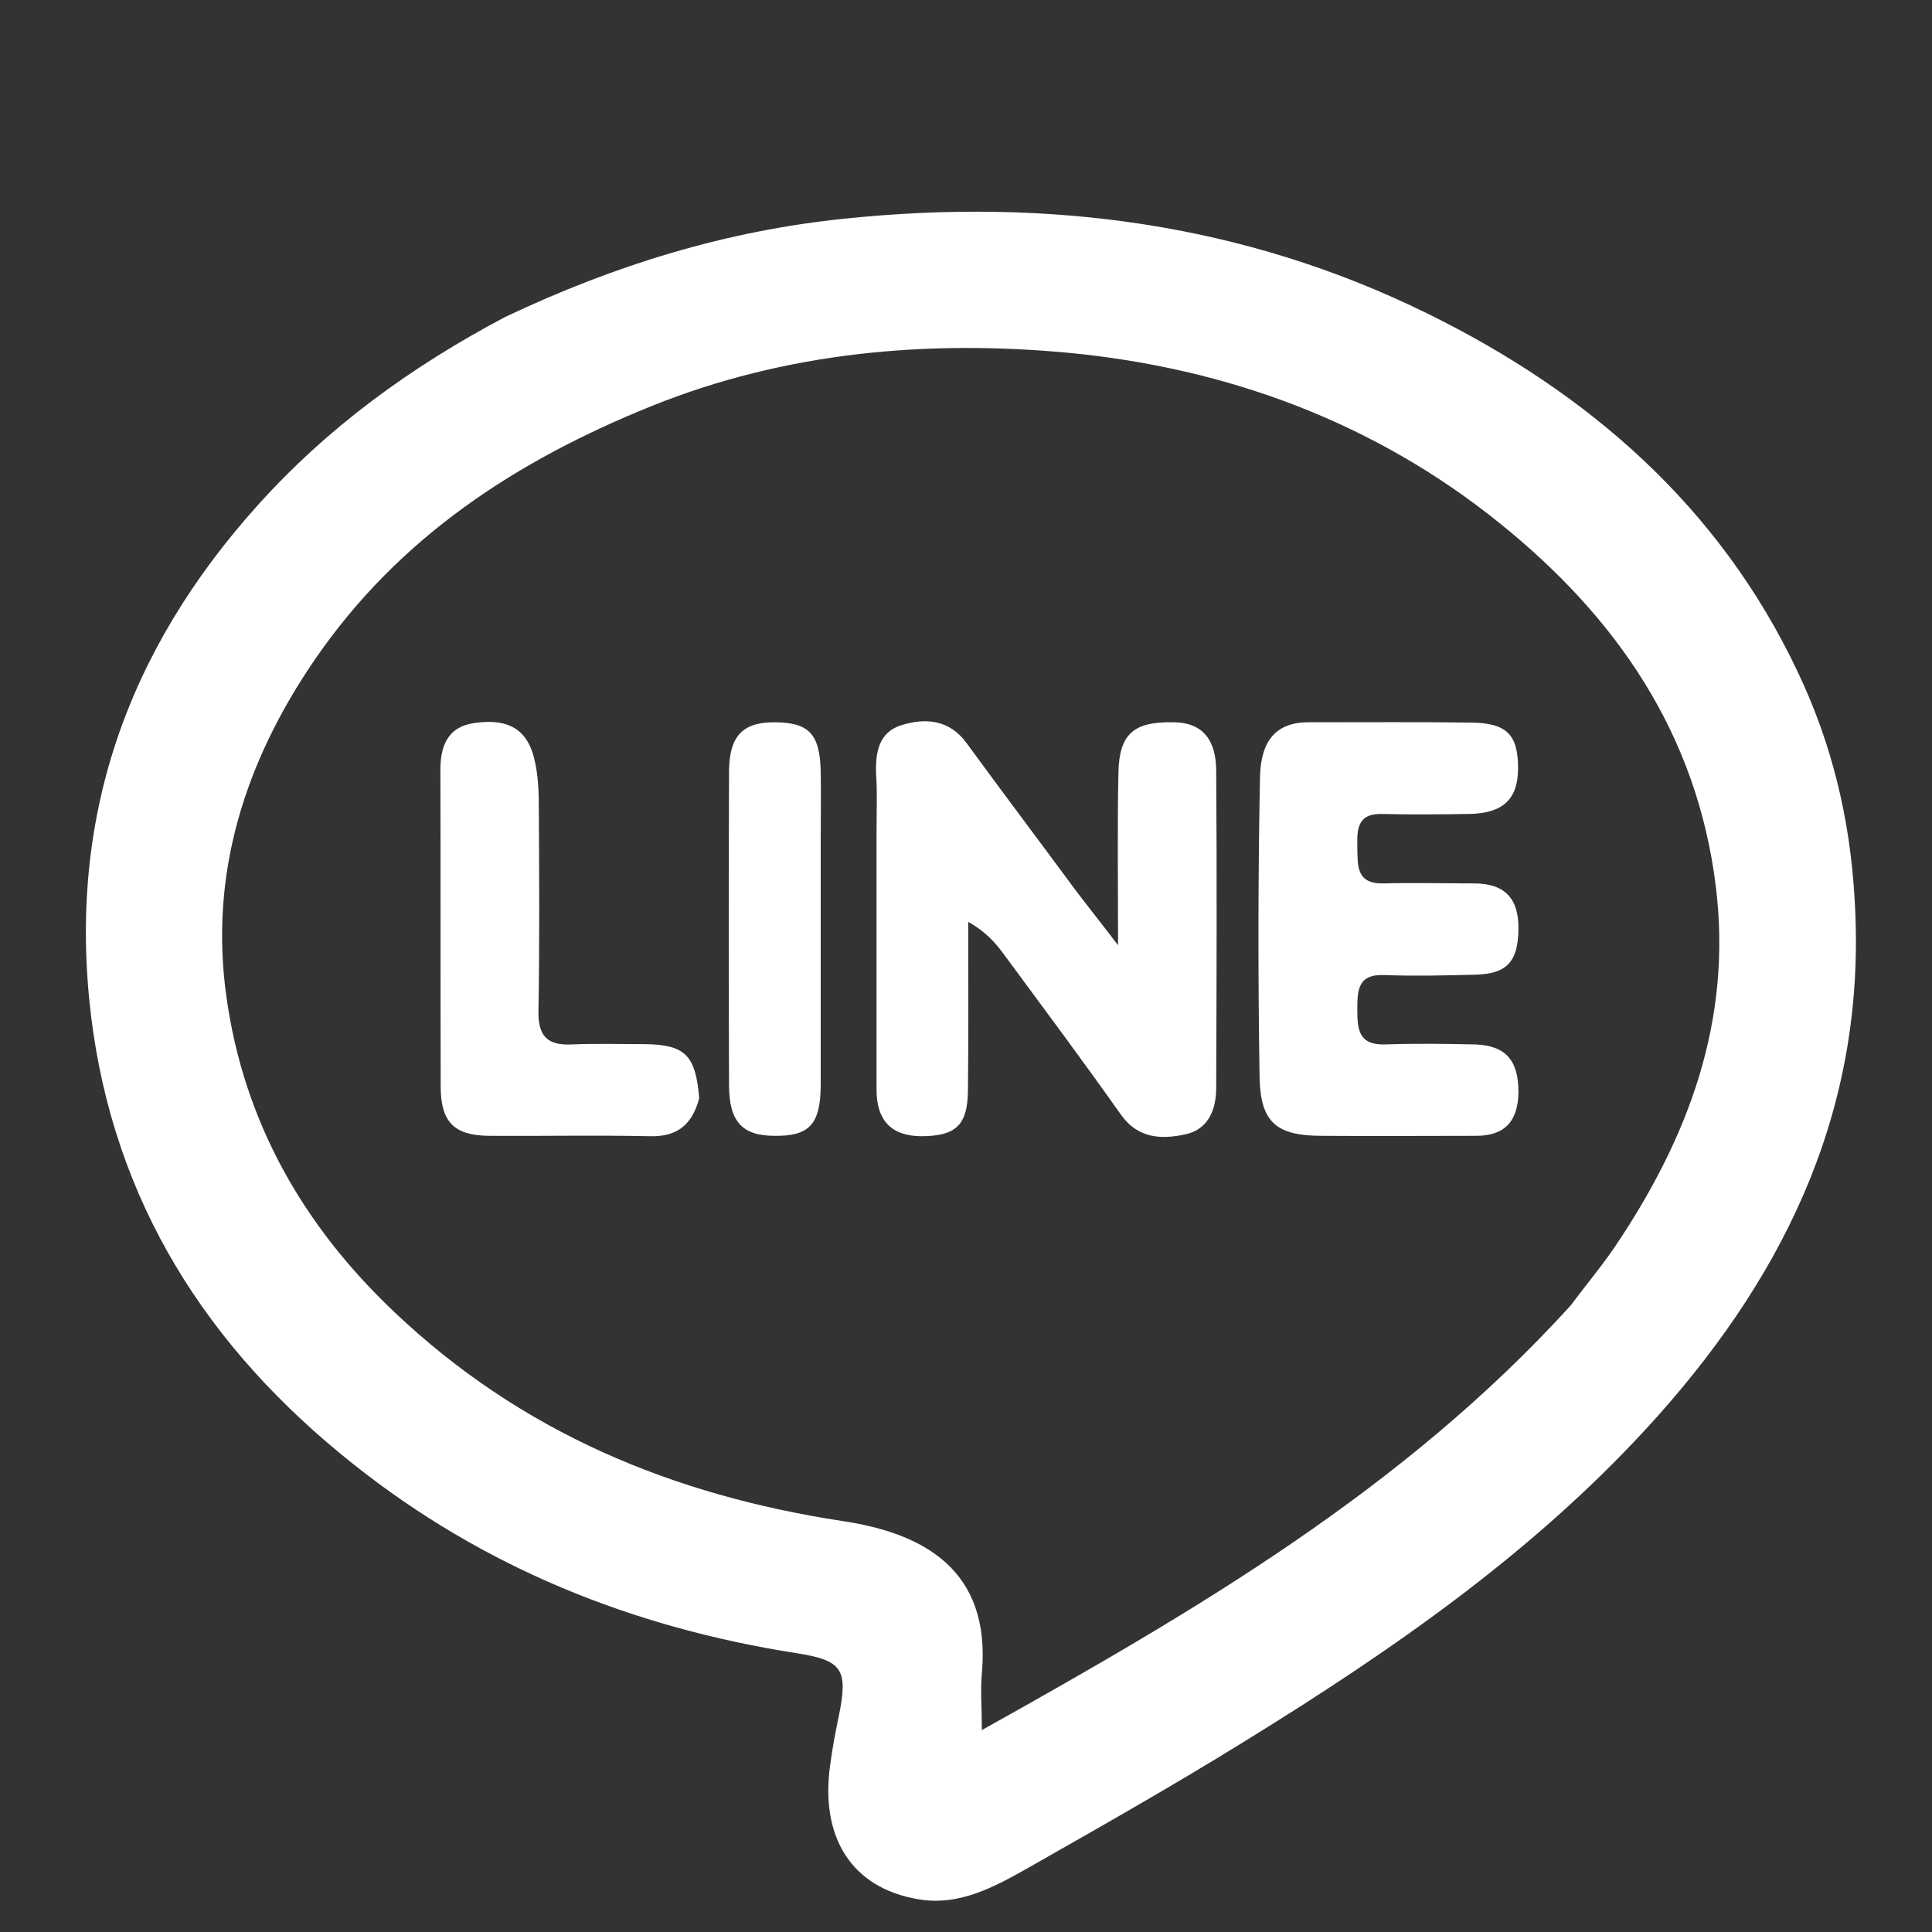
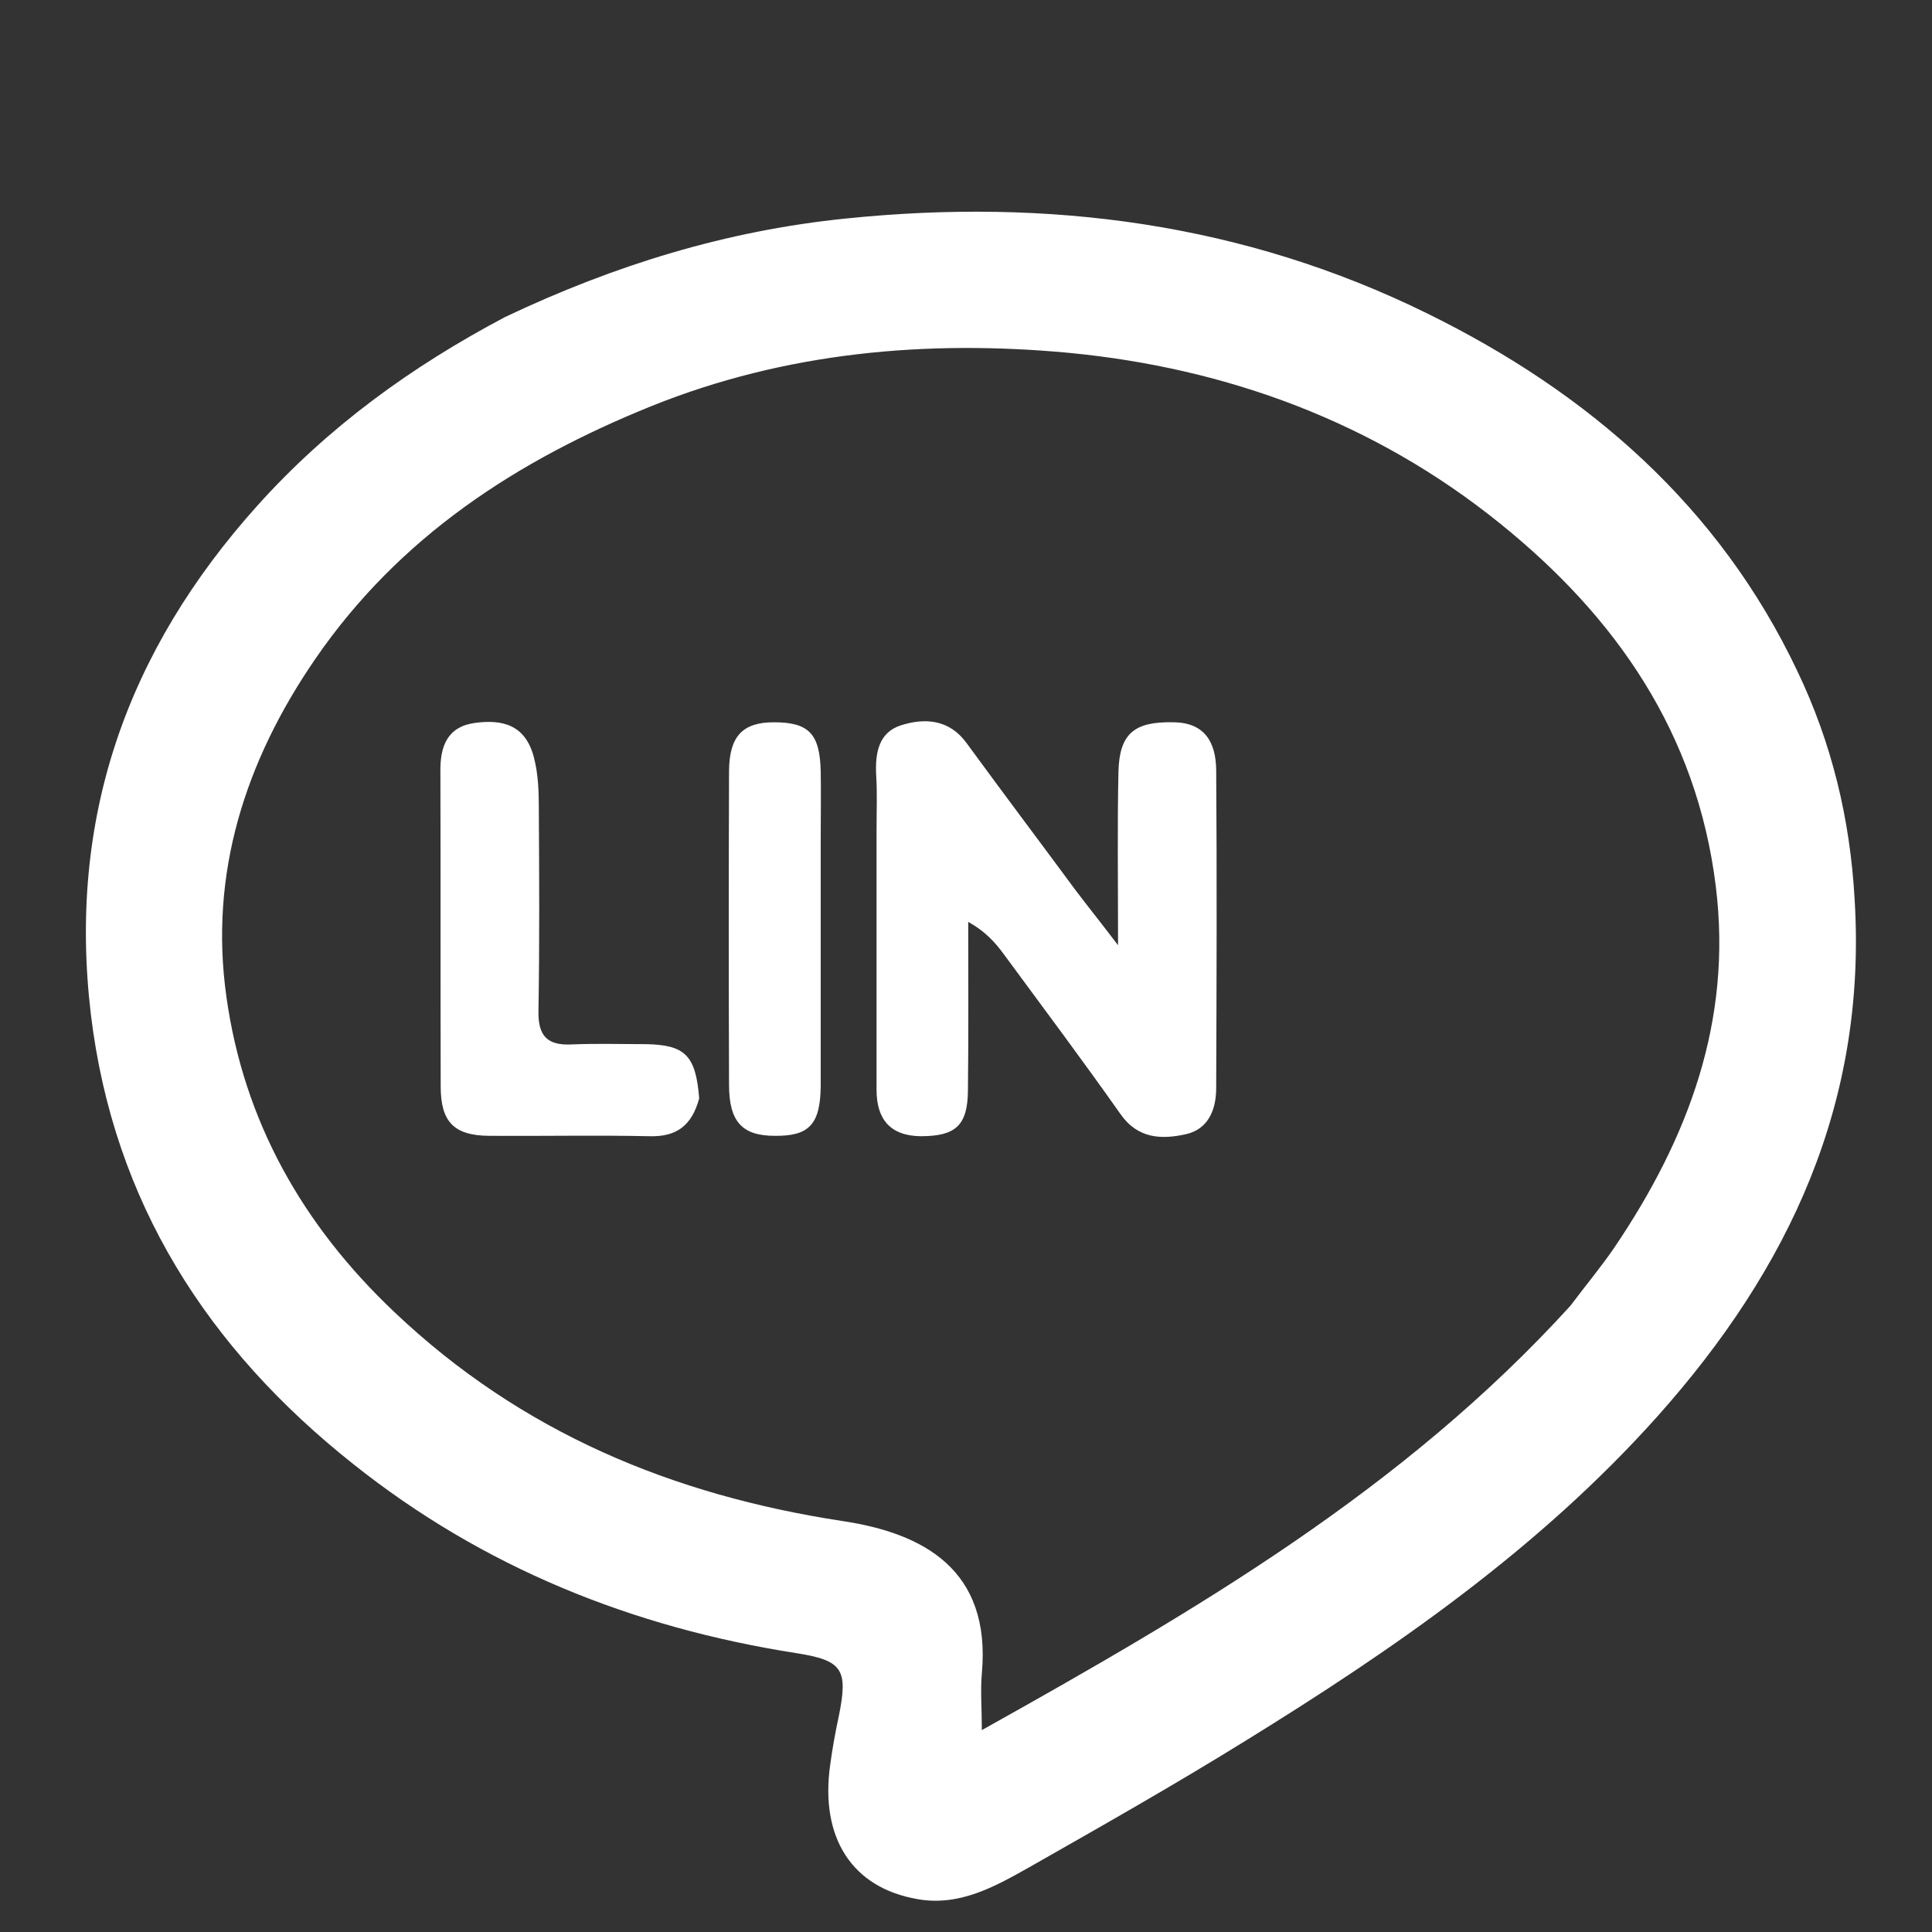
<svg xmlns="http://www.w3.org/2000/svg" width="20px" height="20px" viewBox="0 0 20 20" version="1.1">
  <rect x="0" y="0" width="20" height="20" fill="#333333" stroke="none" />
  <g id="surface1">
    <path style=" stroke:none;fill-rule:nonzero;fill:#fff;fill-opacity:1;" d="M 5.23 3.281 C 6.367 2.742 7.523 2.387 8.758 2.262 C 10.855 2.047 12.875 2.309 14.777 3.246 C 16.445 4.066 17.797 5.242 18.605 6.945 C 18.961 7.688 19.152 8.473 19.199 9.309 C 19.328 11.414 18.523 13.133 17.156 14.664 C 15.926 16.039 14.434 17.07 12.883 18.027 C 12.156 18.477 11.414 18.898 10.672 19.32 C 10.312 19.523 9.938 19.738 9.5 19.66 C 8.816 19.543 8.488 19.02 8.594 18.27 C 8.617 18.098 8.648 17.93 8.684 17.762 C 8.781 17.281 8.723 17.188 8.242 17.113 C 6.547 16.848 5 16.227 3.652 15.152 C 2.152 13.961 1.176 12.449 0.941 10.504 C 0.699 8.477 1.309 6.742 2.668 5.23 C 3.395 4.422 4.254 3.797 5.23 3.281 M 16.258 13.516 C 16.41 13.312 16.574 13.117 16.715 12.91 C 17.477 11.781 17.934 10.57 17.762 9.176 C 17.566 7.59 16.73 6.387 15.527 5.418 C 14.23 4.371 12.703 3.809 11.059 3.652 C 9.594 3.516 8.133 3.645 6.746 4.203 C 5.352 4.766 4.133 5.555 3.262 6.824 C 2.535 7.883 2.164 9.047 2.344 10.32 C 2.523 11.602 3.129 12.68 4.082 13.582 C 5.395 14.828 6.961 15.477 8.723 15.746 C 9.555 15.871 10.262 16.246 10.164 17.324 C 10.148 17.504 10.164 17.68 10.164 17.91 C 12.387 16.668 14.527 15.418 16.258 13.516 Z M 16.258 13.516 " />
-     <path style=" stroke:none;fill-rule:nonzero;fill:#fff;fill-opacity:1;" d="M 9.074 8.613 C 9.074 8.391 9.082 8.207 9.07 8.023 C 9.059 7.797 9.094 7.582 9.328 7.508 C 9.574 7.43 9.828 7.445 10.008 7.695 C 10.379 8.203 10.762 8.711 11.137 9.219 C 11.258 9.379 11.387 9.539 11.574 9.785 C 11.574 9.117 11.566 8.555 11.578 7.996 C 11.586 7.594 11.742 7.469 12.141 7.477 C 12.477 7.477 12.586 7.691 12.59 7.969 C 12.598 9.066 12.594 10.164 12.59 11.262 C 12.59 11.488 12.508 11.691 12.273 11.742 C 12.023 11.797 11.777 11.789 11.598 11.531 C 11.207 10.977 10.801 10.434 10.398 9.887 C 10.305 9.758 10.199 9.641 10.023 9.543 C 10.023 10.125 10.027 10.707 10.02 11.293 C 10.016 11.652 9.891 11.762 9.531 11.762 C 9.215 11.758 9.074 11.586 9.074 11.281 C 9.074 10.402 9.074 9.523 9.074 8.613 Z M 9.074 8.613 " />
-     <path style=" stroke:none;fill-rule:nonzero;fill:#fff;fill-opacity:1;" d="M 13.562 7.477 C 14.141 7.477 14.684 7.473 15.227 7.48 C 15.598 7.484 15.715 7.605 15.715 7.953 C 15.715 8.27 15.562 8.418 15.215 8.426 C 14.914 8.43 14.613 8.434 14.312 8.426 C 14.051 8.418 14.047 8.582 14.051 8.77 C 14.055 8.965 14.039 9.152 14.324 9.145 C 14.633 9.137 14.945 9.145 15.258 9.145 C 15.578 9.145 15.723 9.301 15.719 9.617 C 15.715 9.953 15.602 10.082 15.27 10.09 C 14.957 10.098 14.645 10.105 14.332 10.094 C 14.055 10.082 14.051 10.25 14.051 10.453 C 14.051 10.66 14.066 10.82 14.34 10.812 C 14.648 10.801 14.965 10.805 15.273 10.812 C 15.59 10.824 15.719 10.98 15.719 11.305 C 15.715 11.598 15.586 11.758 15.281 11.758 C 14.75 11.758 14.219 11.762 13.684 11.758 C 13.215 11.758 13.047 11.621 13.039 11.148 C 13.023 10.121 13.023 9.09 13.043 8.062 C 13.047 7.773 13.129 7.469 13.562 7.477 Z M 13.562 7.477 " />
+     <path style=" stroke:none;fill-rule:nonzero;fill:#fff;fill-opacity:1;" d="M 9.074 8.613 C 9.074 8.391 9.082 8.207 9.07 8.023 C 9.059 7.797 9.094 7.582 9.328 7.508 C 9.574 7.43 9.828 7.445 10.008 7.695 C 10.379 8.203 10.762 8.711 11.137 9.219 C 11.258 9.379 11.387 9.539 11.574 9.785 C 11.574 9.117 11.566 8.555 11.578 7.996 C 11.586 7.594 11.742 7.469 12.141 7.477 C 12.477 7.477 12.586 7.691 12.59 7.969 C 12.598 9.066 12.594 10.164 12.59 11.262 C 12.59 11.488 12.508 11.691 12.273 11.742 C 12.023 11.797 11.777 11.789 11.598 11.531 C 11.207 10.977 10.801 10.434 10.398 9.887 C 10.305 9.758 10.199 9.641 10.023 9.543 C 10.023 10.125 10.027 10.707 10.02 11.293 C 10.016 11.652 9.891 11.762 9.531 11.762 C 9.215 11.758 9.074 11.586 9.074 11.281 C 9.074 10.402 9.074 9.523 9.074 8.613 M 9.074 8.613 " />
    <path style=" stroke:none;fill-rule:nonzero;fill:#fff;fill-opacity:1;" d="M 7.238 11.371 C 7.16 11.656 7 11.77 6.723 11.762 C 6.168 11.75 5.613 11.762 5.059 11.758 C 4.699 11.754 4.562 11.613 4.562 11.246 C 4.559 10.16 4.562 9.074 4.559 7.988 C 4.555 7.723 4.633 7.523 4.914 7.484 C 5.199 7.445 5.438 7.5 5.527 7.84 C 5.574 8.023 5.578 8.203 5.578 8.387 C 5.582 9.082 5.586 9.773 5.574 10.469 C 5.57 10.727 5.668 10.824 5.918 10.812 C 6.172 10.801 6.43 10.809 6.684 10.809 C 7.09 10.816 7.203 10.922 7.238 11.371 Z M 7.238 11.371 " />
    <path style=" stroke:none;fill-rule:nonzero;fill:#fff;fill-opacity:1;" d="M 8.496 8.68 C 8.496 9.559 8.496 10.398 8.496 11.242 C 8.492 11.641 8.375 11.762 8.02 11.758 C 7.684 11.758 7.547 11.613 7.547 11.23 C 7.543 10.145 7.543 9.059 7.547 7.977 C 7.551 7.621 7.688 7.477 8.012 7.477 C 8.375 7.477 8.488 7.598 8.496 7.988 C 8.5 8.207 8.496 8.426 8.496 8.68 Z M 8.496 8.68 " />
  </g>
</svg>